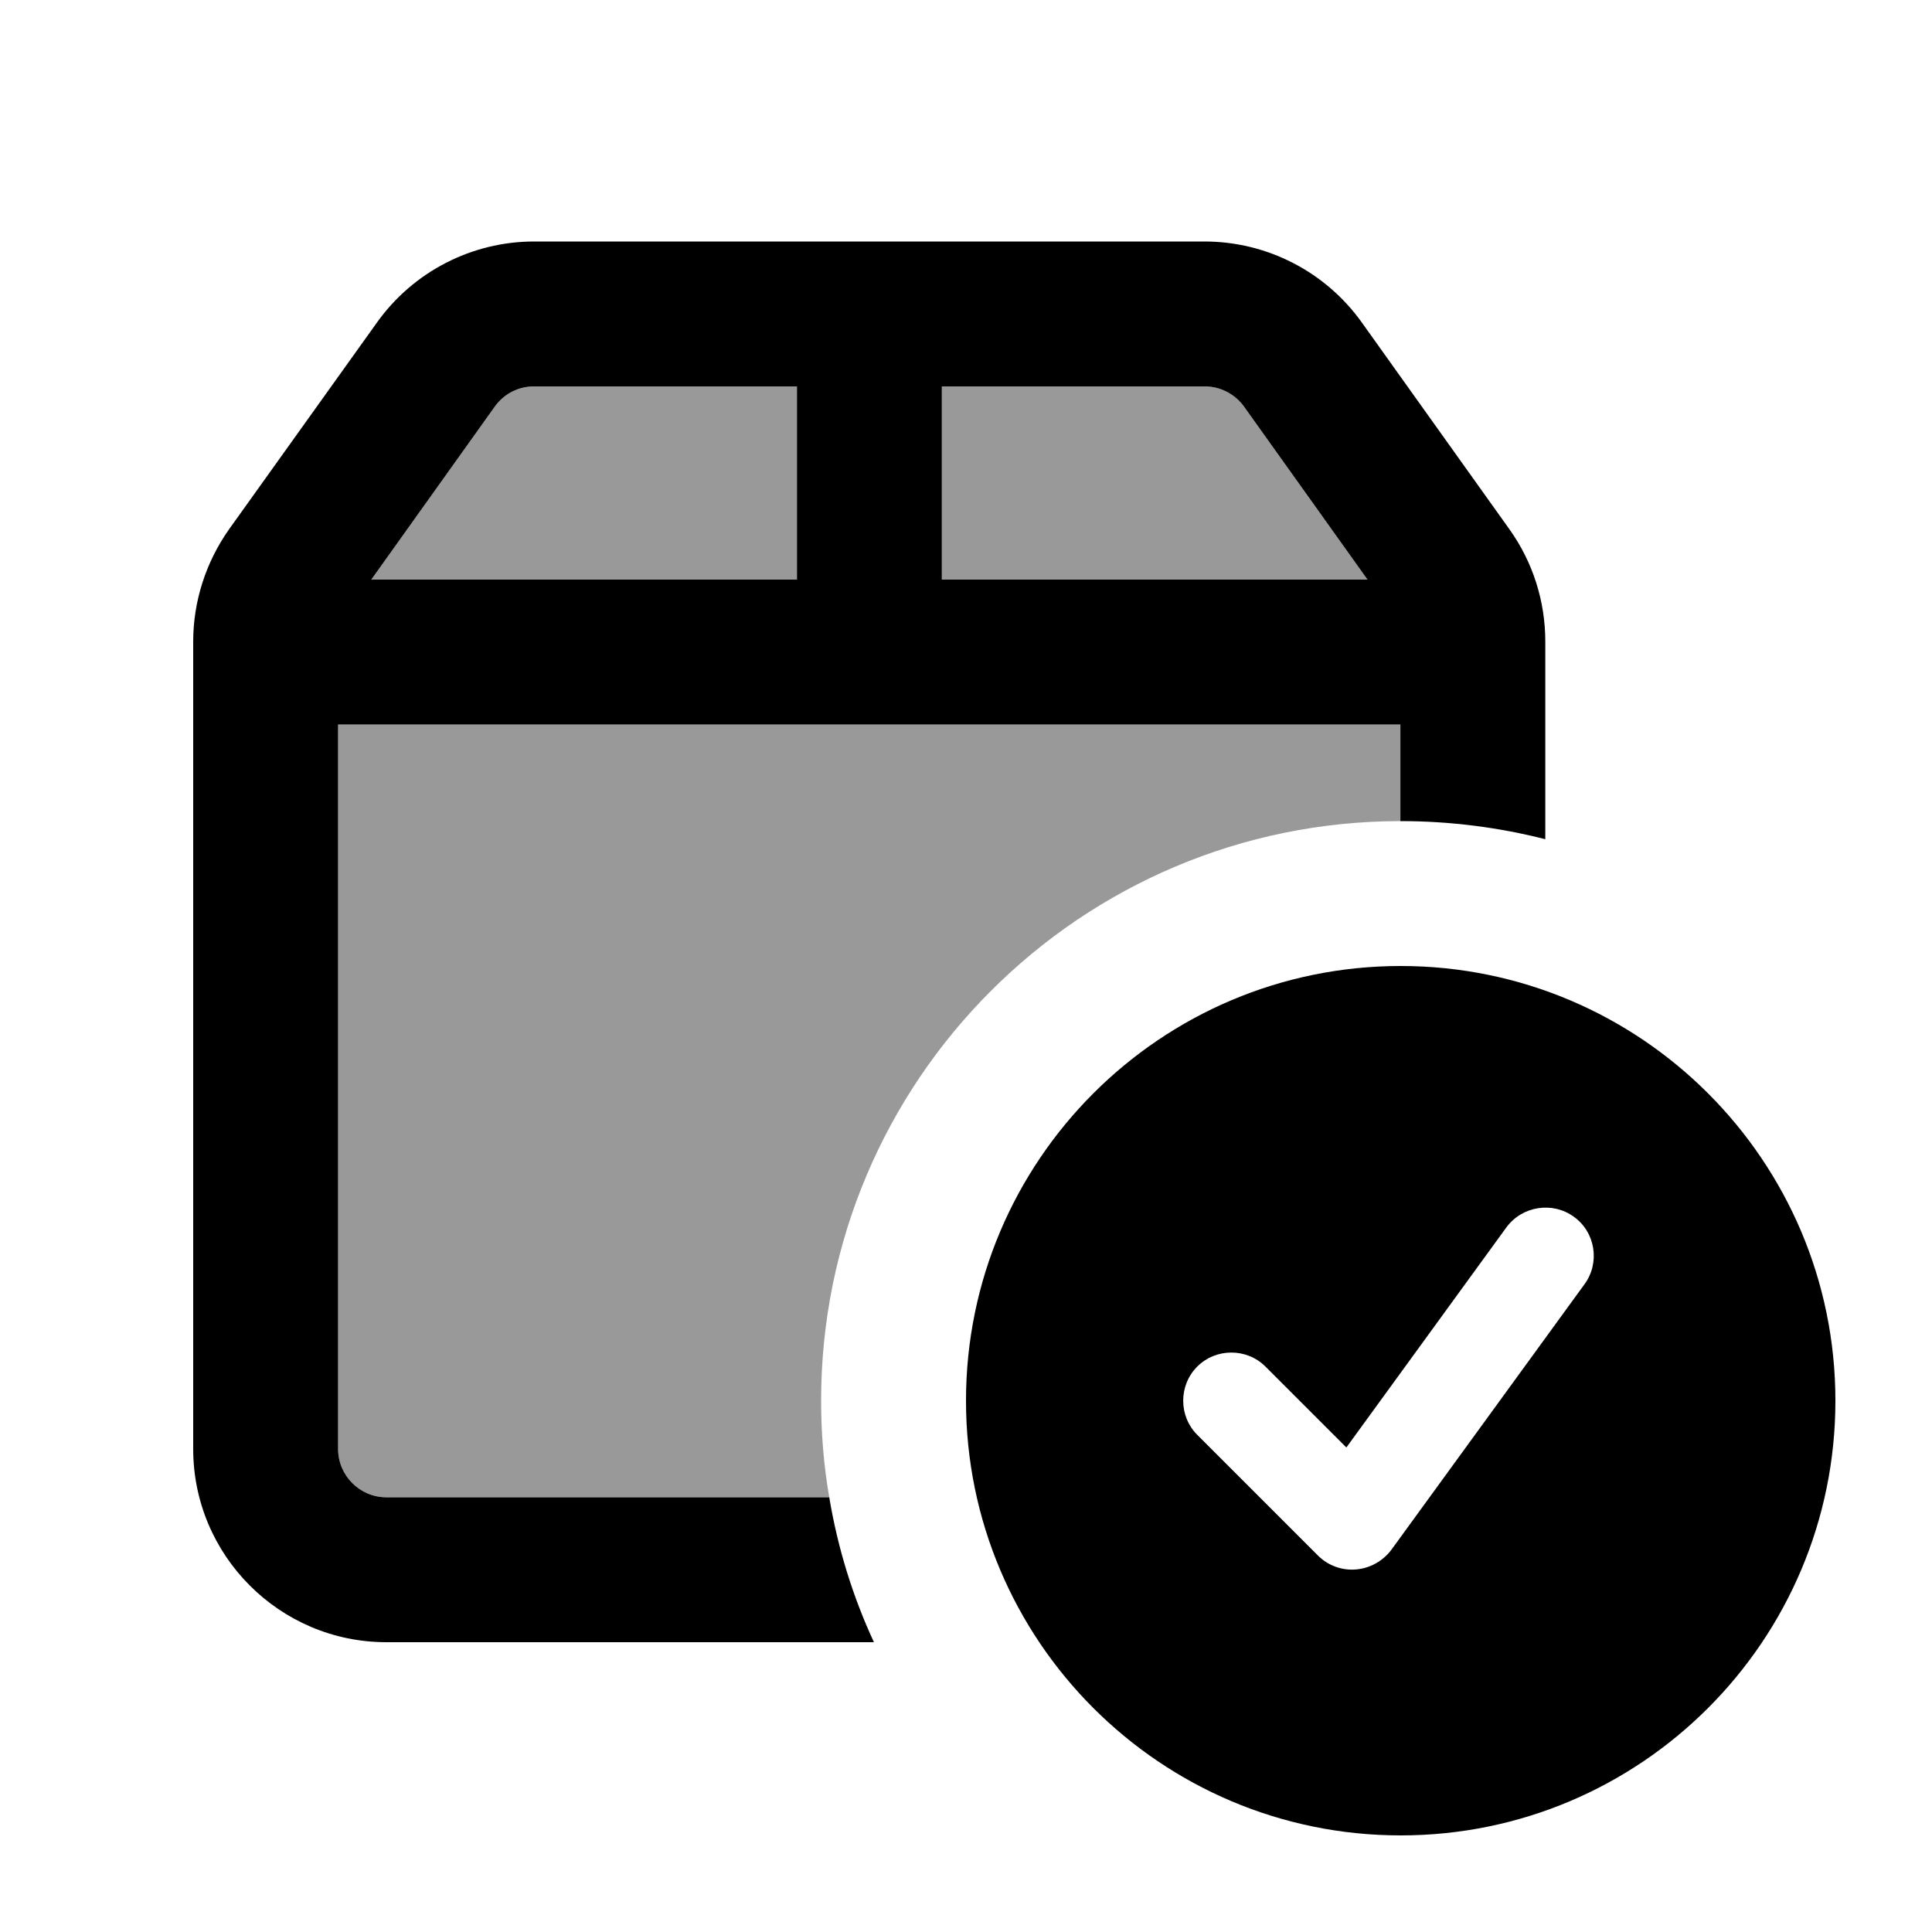
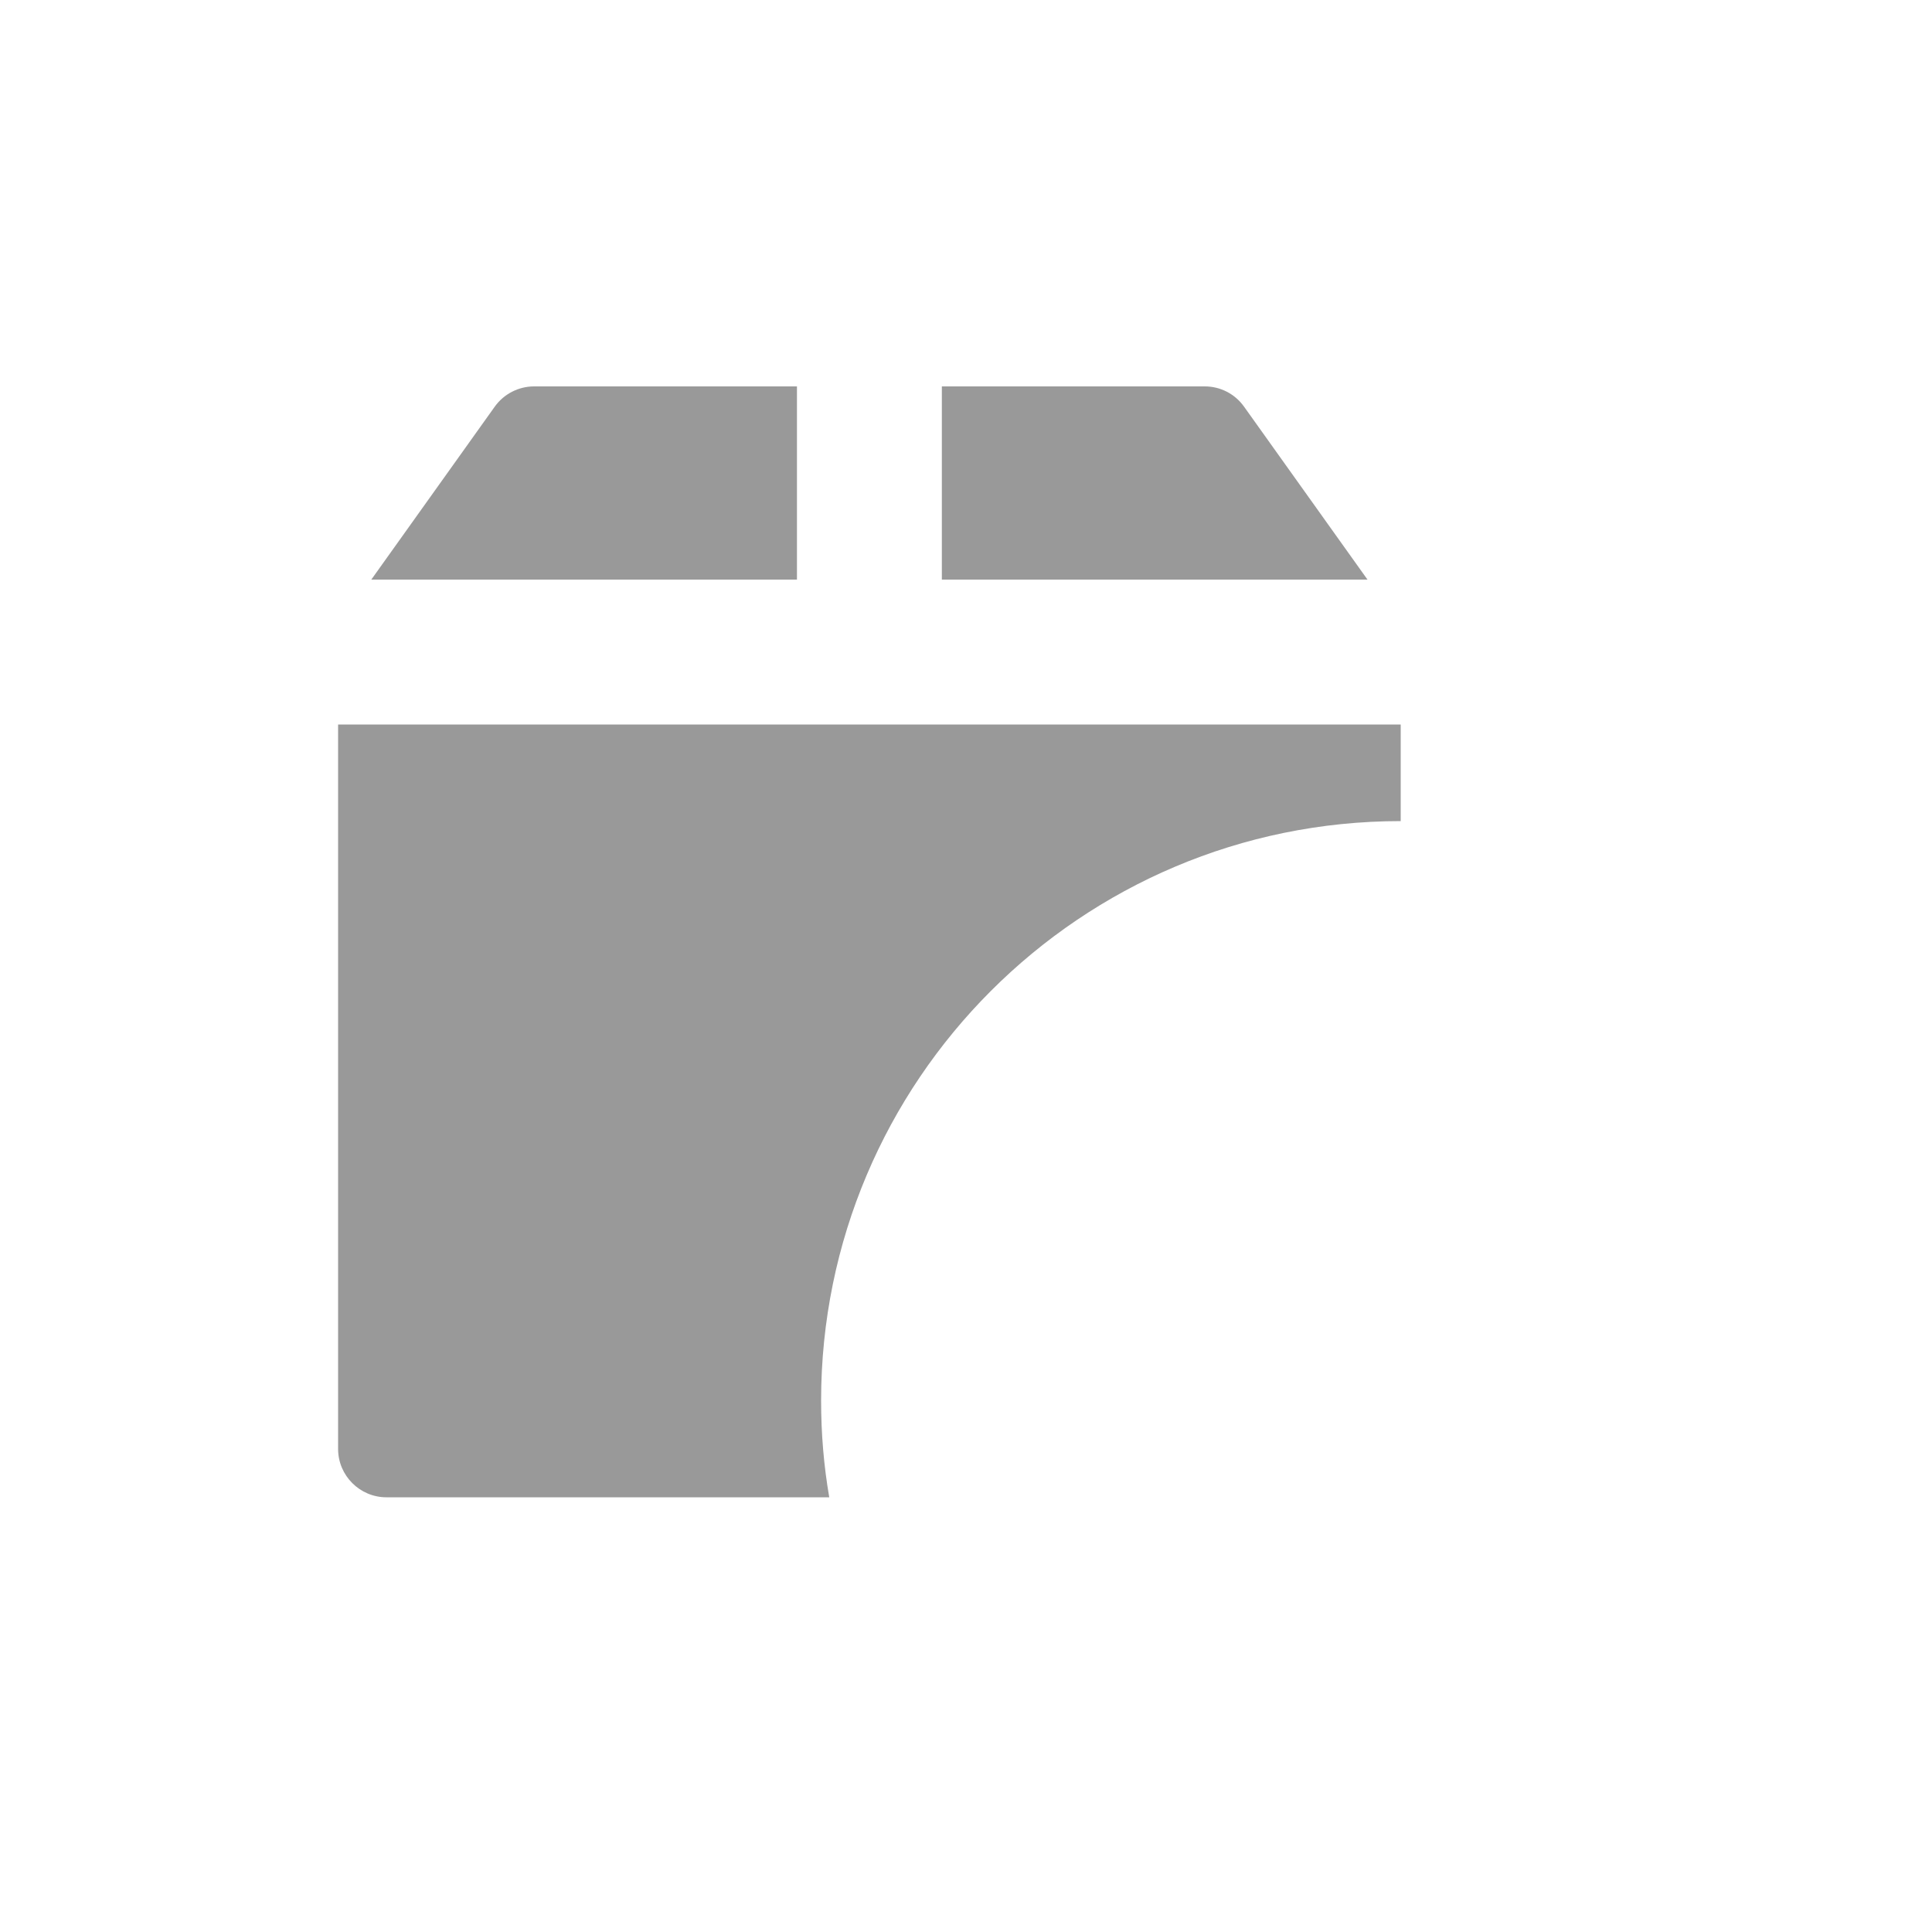
<svg xmlns="http://www.w3.org/2000/svg" viewBox="0 0 640 640">
  <path opacity=".4" fill="currentColor" d="M112 240L464 240L464 272C358 272 272 358 272 464C272 474.9 272.9 485.6 274.7 496L128 496C119.2 496 112 488.8 112 480L112 240zM123 192L163.9 134.7C166.9 130.5 171.8 128 176.9 128L264 128L264 192L123 192zM312 128L399.1 128C404.3 128 409.1 130.5 412.1 134.7L453 192L312 192L312 128z" />
-   <path fill="currentColor" d="M464 240L112 240L112 480C112 488.8 119.2 496 128 496L274.7 496C277.5 512.8 282.5 528.9 289.5 544L128 544C92.7 544 64 515.3 64 480L64 212.5C64 199.2 68.2 186.2 75.9 175.3L124.9 106.8C136.9 90 156.3 80 176.9 80L399 80C419.7 80 439.1 90 451.1 106.8L500 175.3C507.8 186.2 511.9 199.2 511.9 212.5L511.9 278C496.6 274.1 480.5 272 463.9 272L463.9 240zM453 192L412.1 134.7C409.1 130.5 404.2 128 399.1 128L312 128L312 192L453 192zM264 192L264 128L176.9 128C171.7 128 166.9 130.5 163.9 134.7L123 192L264 192zM320 464C320 384.5 384.5 320 464 320C543.5 320 608 384.5 608 464C608 543.5 543.5 608 464 608C384.5 608 320 543.5 320 464zM521.4 403.1C514.3 397.9 504.2 399.5 499 406.6L446 479.5L419.2 452.7C413 446.5 402.8 446.5 396.6 452.7C390.4 458.9 390.4 469.1 396.6 475.3L436.6 515.3C439.9 518.6 444.5 520.3 449.2 519.9C453.9 519.5 458.1 517.1 460.9 513.4L524.9 425.4C530.1 418.3 528.5 408.2 521.4 403.1z" />
</svg>